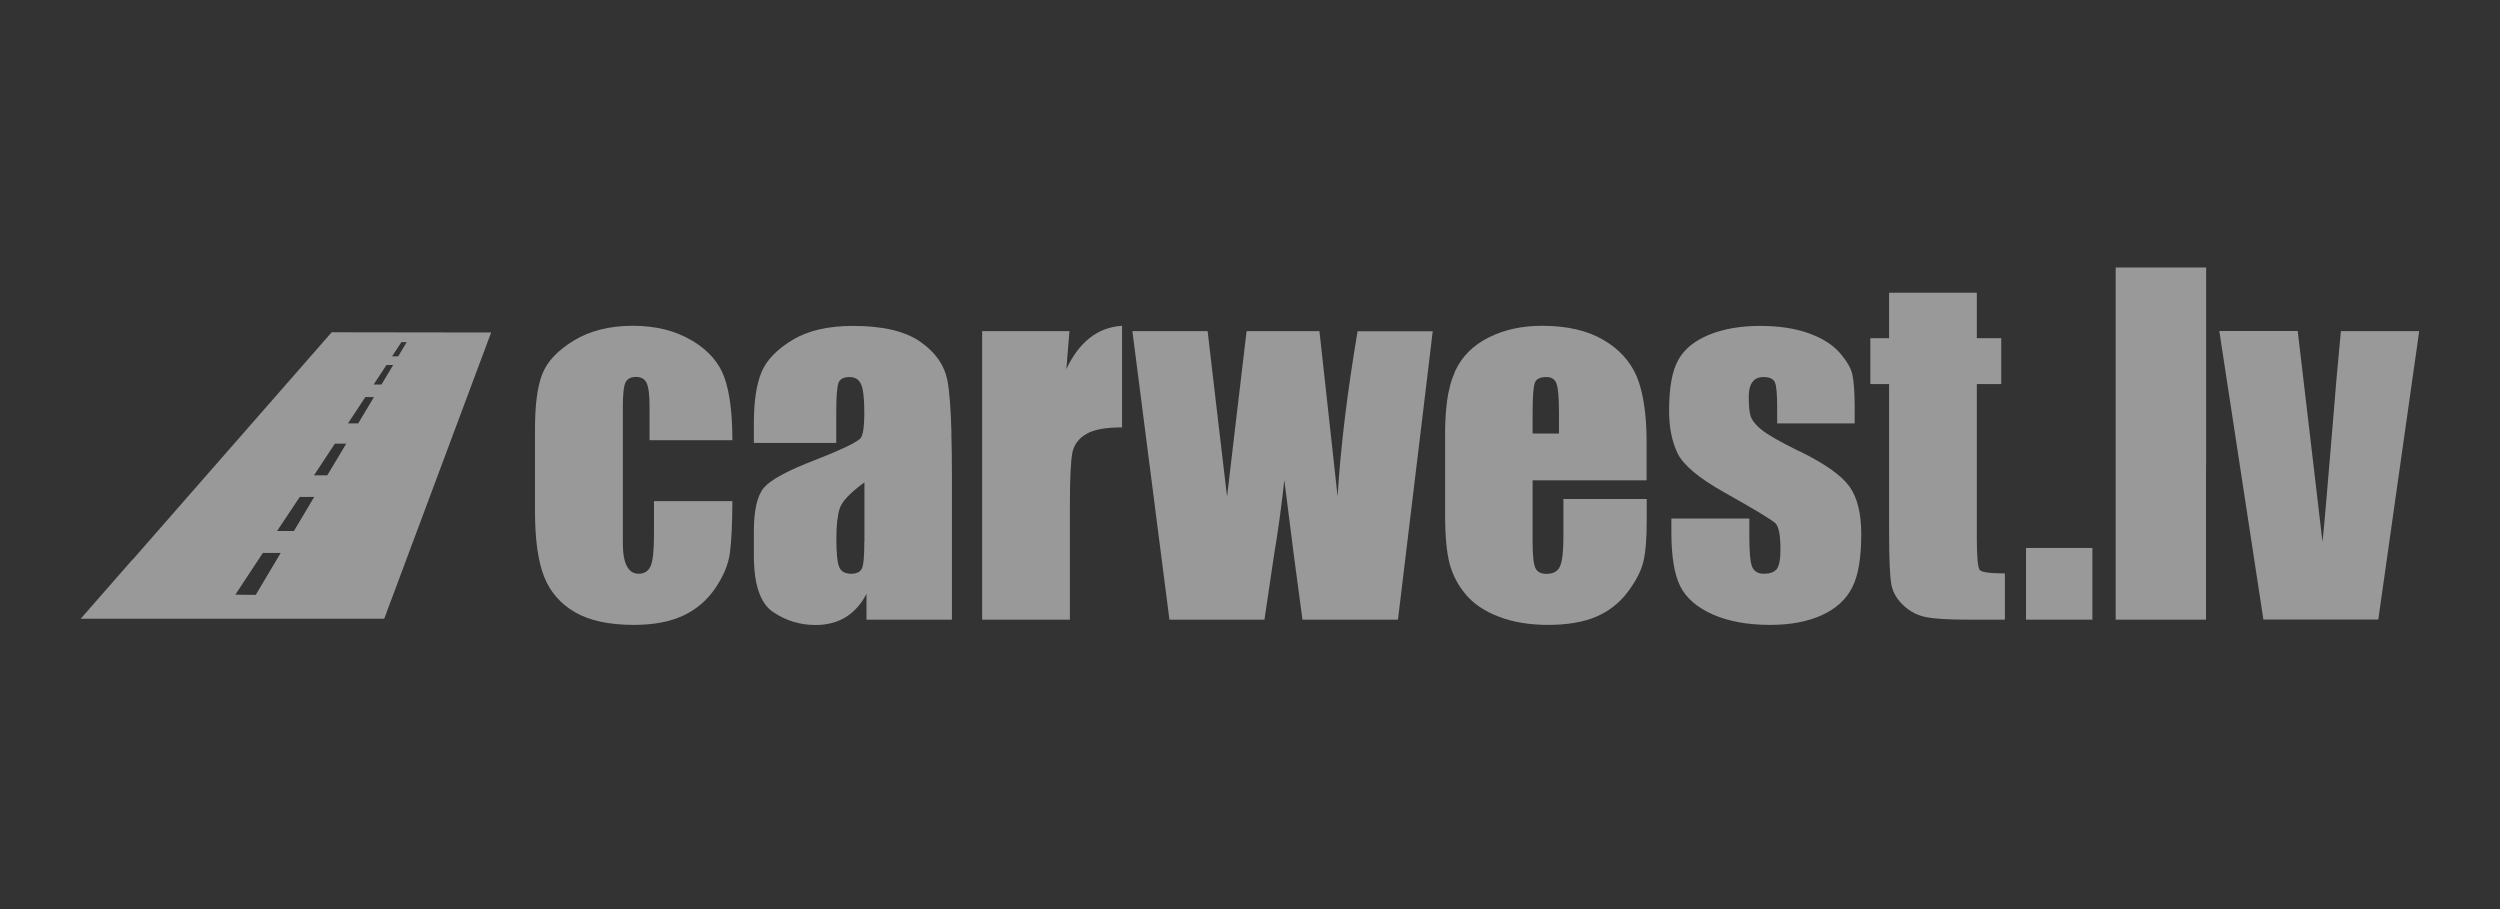
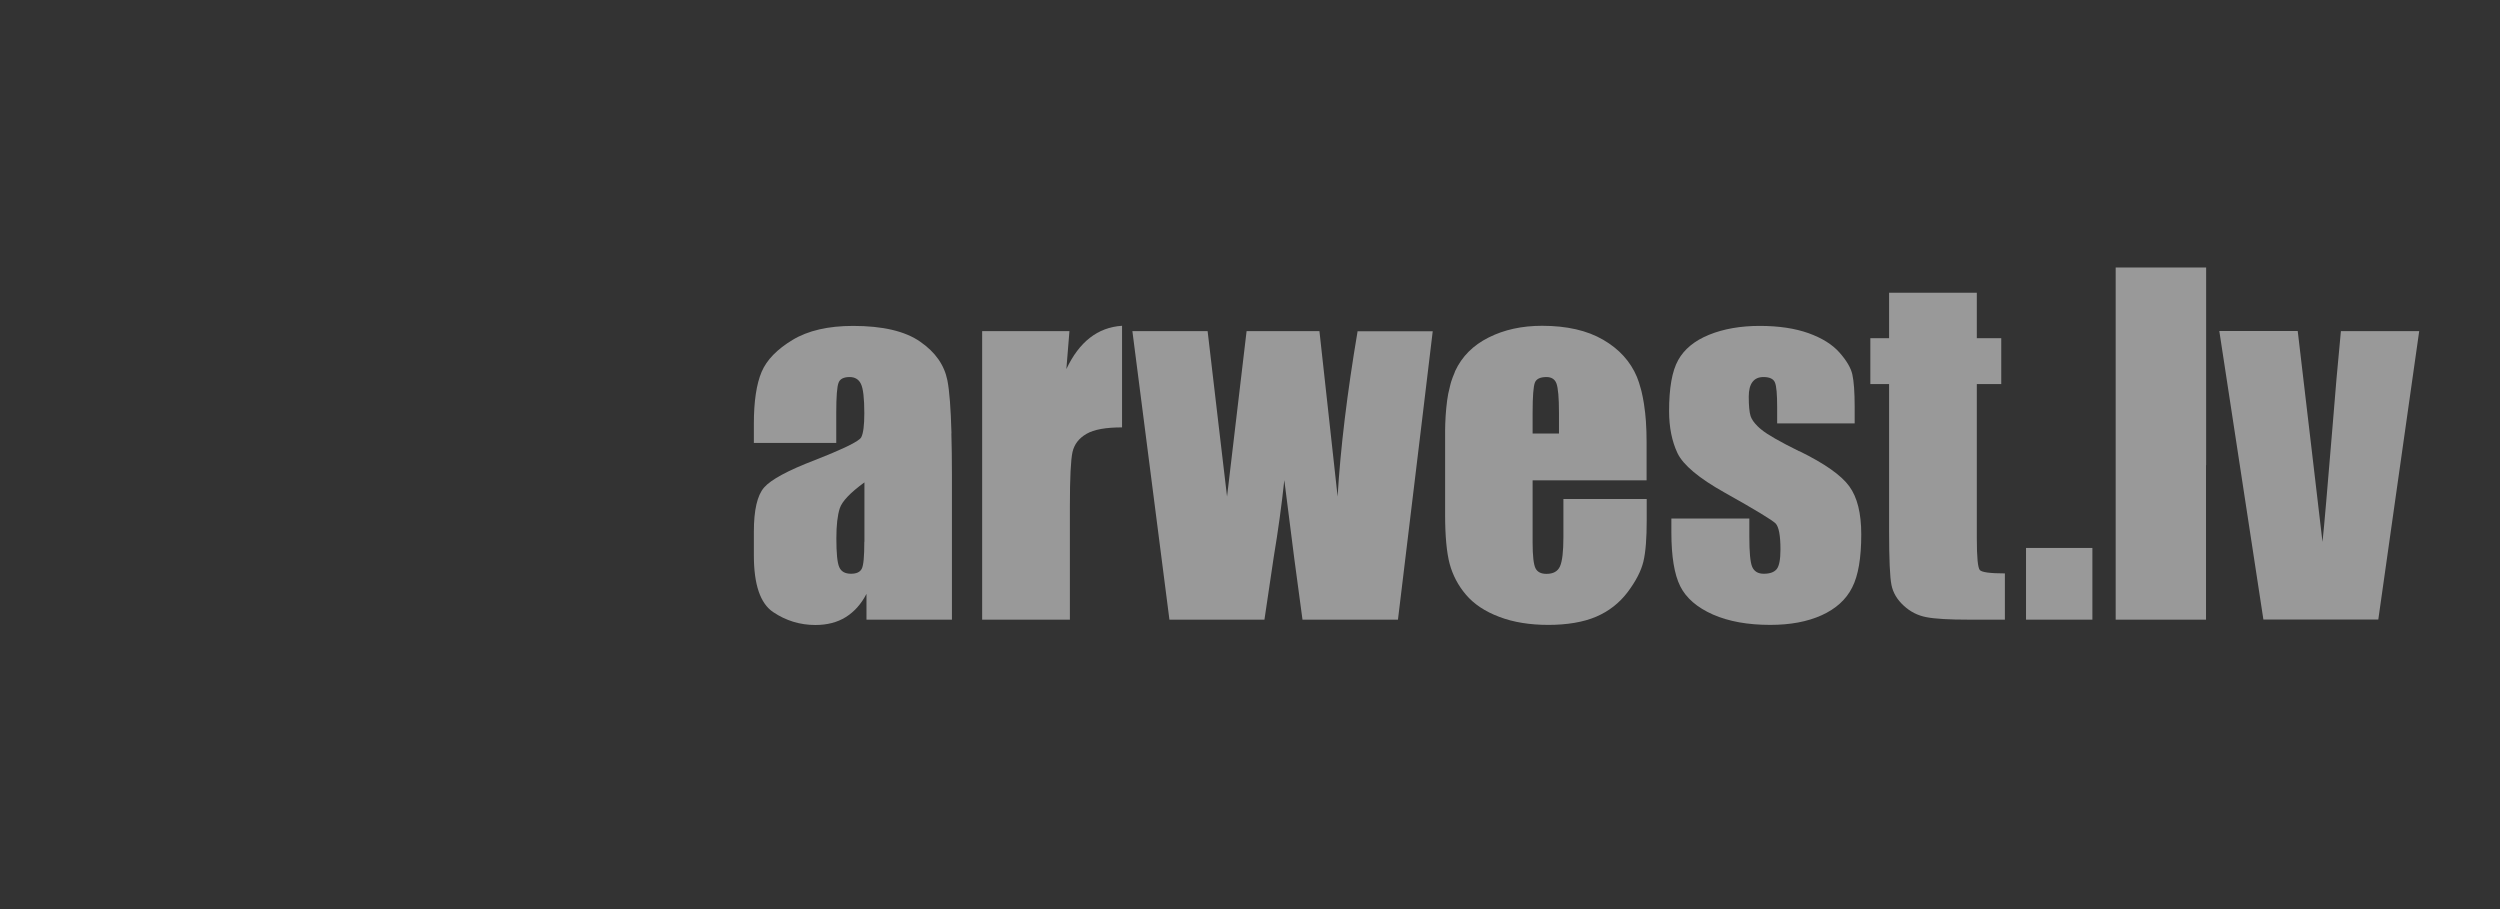
<svg xmlns="http://www.w3.org/2000/svg" id="Layer_1" data-name="Layer 1" viewBox="0 0 220 80">
  <rect x="0" y="0" width="220" height="80" fill="#333333" stroke="none" />
  <defs>
    <style>
      .cls-1, .cls-2 {
        fill: #fff;
      }

      .cls-2 {
        fill-rule: evenodd;
      }

      .cls-3 {
        opacity: .5;
      }
    </style>
  </defs>
  <g id="Layer_1-2" data-name="Layer_1" class="cls-3">
    <g>
-       <path class="cls-2" d="M29.18,29.25l-17.49,19.98s-.03.01-.04.02l-1.53,1.75-3.02,3.45h26.71s9.41-25.19,9.41-25.19l-14.04-.02ZM22.5,52.35h-.03s0,0,0,0l-1.76-.02,1.04-1.58,1.38-2.09h.03s0,0,0,0h1.54s-2.19,3.68-2.19,3.68ZM25.87,46.73h-1.46s0,0,0,0h-.03s2-3,2-3h1.27s-1.78,2.99-1.78,2.99ZM28.79,41.83h-1.16s1.84-2.79,1.84-2.79h1s-1.67,2.79-1.67,2.79ZM31.52,37.26h-.9s1.53-2.32,1.53-2.32h.76s-1.39,2.32-1.39,2.32ZM33.57,33.84h-.69s1.13-1.72,1.13-1.72h.59s-1.03,1.72-1.03,1.72ZM34.5,31.36l.82-1.25h.47s-.75,1.25-.75,1.25h-.55Z" />
      <g>
        <path class="cls-2" d="M158.33,39.71c-1.68-.83-2.79-1.46-3.32-1.9-.13-.1-.25-.21-.35-.31,0,0,0,0,0,0-.15-.15-.27-.29-.37-.43-.02-.02-.03-.04-.04-.06-.09-.14-.16-.27-.2-.4-.11-.36-.16-.93-.16-1.71,0-.57.11-1.01.33-1.29.22-.29.54-.43.97-.43.53,0,.87.16,1,.47.14.31.2,1.05.2,2.23v1.38h6.82v-1.48c0-1.27-.07-2.21-.2-2.81-.13-.6-.52-1.25-1.14-1.95-.63-.71-1.53-1.27-2.72-1.7-1.18-.42-2.61-.64-4.29-.64,0,0,0,0,0,0,0,0,0,0,0,0-1.69,0-3.18.26-4.46.78-1.28.52-2.19,1.27-2.72,2.23-.54.96-.8,2.46-.8,4.49,0,1.43.25,2.66.74,3.7.5,1.04,1.88,2.2,4.15,3.47,2.7,1.51,4.19,2.42,4.49,2.72.28.31.42,1.06.42,2.28,0,.87-.11,1.46-.33,1.73-.22.27-.59.41-1.14.41-.5,0-.84-.2-1.02-.61-.17-.41-.25-1.29-.25-2.65v-1.6h-6.86v1.22c0,2.12.26,3.7.78,4.74.52,1.04,1.48,1.87,2.88,2.49,1.39.61,3.08.91,5.03.91,1.78,0,3.28-.28,4.54-.85,1.25-.57,2.15-1.38,2.68-2.44.54-1.05.8-2.61.8-4.68,0-1.85-.35-3.26-1.05-4.22-.7-.97-2.16-2-4.4-3.1Z" />
        <path class="cls-2" d="M98.73,28.67c-2.13.14-3.76,1.41-4.89,3.81l.27-3.34h-7.68v25.39h7.72v-10.03c0-2.47.08-4.04.23-4.72.16-.69.56-1.21,1.23-1.6.67-.39,1.71-.57,3.13-.57v-.29s0,0,0,0v-8.64s0,0,0,0h0Z" />
        <path class="cls-2" d="M173.96,47.38v-8.54s0,0,0,0v-5.04h2.15v-4.04h-2.15v-4h-7.72v4h-1.65v4.04h1.65v12.88c0,2.52.07,4.12.21,4.8.14.69.5,1.29,1.08,1.82.57.53,1.24.87,1.99,1.01.76.15,2.02.22,3.78.22h3.13v-4.07c-1.29,0-2.02-.1-2.2-.29-.18-.19-.27-1.12-.27-2.79Z" />
        <rect class="cls-1" x="178.29" y="48.22" width="5.84" height="6.31" />
        <path class="cls-2" d="M212.9,29.14h-6.9c-.27,2.77-.52,5.63-.75,8.57-.44,5.28-.72,8.61-.87,9.98l-.65-5.54s0,0,0,0l-1.53-13.02h-6.9l3.88,25.39h10.11l1.61-11.36s0,0,0,0l1.99-14.02Z" />
        <polygon class="cls-2" points="186.18 23.54 186.18 23.54 186.18 54.53 194.13 54.53 194.13 40.93 194.14 40.93 194.14 23.54 194.13 23.54 186.18 23.54" />
        <path class="cls-2" d="M144.84,37.07c-.03-.49-.09-.94-.15-1.37-.01-.07-.02-.14-.03-.21-.06-.37-.13-.73-.21-1.06-.02-.07-.04-.15-.06-.22-.1-.37-.21-.73-.34-1.04-.57-1.36-1.56-2.45-2.97-3.27-1.41-.82-3.2-1.23-5.37-1.23,0,0,0,0,0,0s0,0,0,0c-1.78,0-3.34.34-4.71,1.03-1.36.68-2.34,1.66-2.94,2.94-.03.06-.05.13-.07.19-.1.24-.2.48-.28.74-.05.15-.08.3-.12.46-.05.21-.1.42-.15.64-.03.18-.06.37-.09.56-.03.22-.06.46-.08.7-.02.2-.04.41-.05.62,0,.06-.01.11-.01.17,0,0,0,0,0,0-.02.38-.04.76-.04,1.17v7.41c0,1.89.14,3.33.4,4.32.27.99.74,1.9,1.44,2.72.7.82,1.67,1.47,2.92,1.94,1.25.48,2.7.71,4.33.71s3.08-.24,4.2-.72c1.12-.48,2.04-1.2,2.77-2.16.72-.96,1.19-1.86,1.39-2.7.2-.84.29-2.05.29-3.62v-1.88h-7.33v3.36c0,1.27-.1,2.12-.3,2.57-.2.44-.59.66-1.19.66-.48,0-.8-.16-.97-.5-.16-.33-.25-1.08-.25-2.23v-5.5h10.03v-3.36c0-.65-.02-1.26-.06-1.84,0,0,0,0,0,0ZM137.18,38.15h-2.31v-1.34s0,0,0,0v-.51c0-1.43.07-2.3.2-2.63.13-.33.47-.49,1.02-.49.44,0,.74.19.88.57.14.39.22,1.23.22,2.55v1.85Z" />
        <path class="cls-2" d="M119.47,29.14h0c-.92,5.45-1.51,10.3-1.76,14.56l-.76-6.92s0,0,0,0l-.84-7.64h-6.41c-1.04,8.76-1.61,13.62-1.72,14.56-.3-2.58-.57-4.81-.79-6.7,0,0,0,0,0,0-.56-4.76-.87-7.38-.92-7.86h-6.62l3.26,25.39h8.36l.82-5.52c.38-2.27.69-4.52.93-6.76.63,5.09,1.17,9.18,1.6,12.28h8.4l2.15-17.8h0l.91-7.58h-6.64Z" />
        <path class="cls-2" d="M83.73,38.14c-.06-2.21-.18-3.76-.36-4.67-.27-1.35-1.06-2.48-2.39-3.4-1.33-.93-3.3-1.39-5.91-1.39,0,0,0,0,0,0,0,0,0,0,0,0-2.19,0-3.96.41-5.32,1.23-1.36.82-2.28,1.76-2.73,2.82-.45,1.07-.68,2.59-.68,4.55v1.7h7.25v-2.66c0-1.42.07-2.3.2-2.63.12-.34.45-.51.98-.51.46,0,.8.2.99.6.2.4.3,1.27.3,2.59,0,1.06-.09,1.76-.27,2.11-.02.04-.06.09-.12.14,0,0-.01.01-.02.02-.43.37-1.74.99-3.94,1.85-2.38.91-3.87,1.72-4.47,2.41-.6.69-.9,1.98-.9,3.88v2.09c0,2.57.56,4.22,1.69,4.99,1.13.76,2.37,1.14,3.72,1.14,1.04,0,1.93-.23,2.67-.69.74-.46,1.36-1.14,1.83-2.05v2.27h7.52v-12.75c0-1.37-.02-2.58-.05-3.65,0,0,0,0,0,0ZM76.06,47.68c0,1.28-.07,2.06-.22,2.36-.15.3-.46.45-.95.45-.52,0-.86-.19-1.03-.57-.18-.39-.26-1.23-.26-2.55,0-1.15.1-2.02.3-2.64.2-.61.92-1.37,2.17-2.28v5.22Z" />
-         <path class="cls-2" d="M60.87,29.96c-1.44-.86-3.16-1.29-5.18-1.29,0,0,0,0,0,0s0,0,0,0c-2.04,0-3.76.43-5.18,1.29-1.42.86-2.35,1.84-2.78,2.94-.44,1.1-.65,2.72-.65,4.88v7.22c0,2.48.27,4.39.8,5.74.53,1.35,1.44,2.39,2.71,3.13,1.28.75,3.02,1.12,5.2,1.12,1.72,0,3.15-.27,4.32-.81,1.16-.54,2.11-1.35,2.83-2.41.72-1.06,1.16-2.1,1.29-3.11.14-1.01.21-2.53.22-4.56h-6.9v3.01c0,1.31-.09,2.2-.28,2.67s-.55.71-1.08.71c-.46,0-.8-.23-1.03-.68-.24-.45-.35-1.13-.35-2.04v-7.2s0,0,0,0v-4.78c0-1.11.08-1.82.24-2.14.16-.32.46-.48.92-.48.46,0,.77.18.94.55.17.37.25,1.06.25,2.08v2.94h7.29c0-2.39-.24-4.24-.71-5.54-.47-1.31-1.42-2.38-2.85-3.24Z" />
      </g>
    </g>
  </g>
</svg>